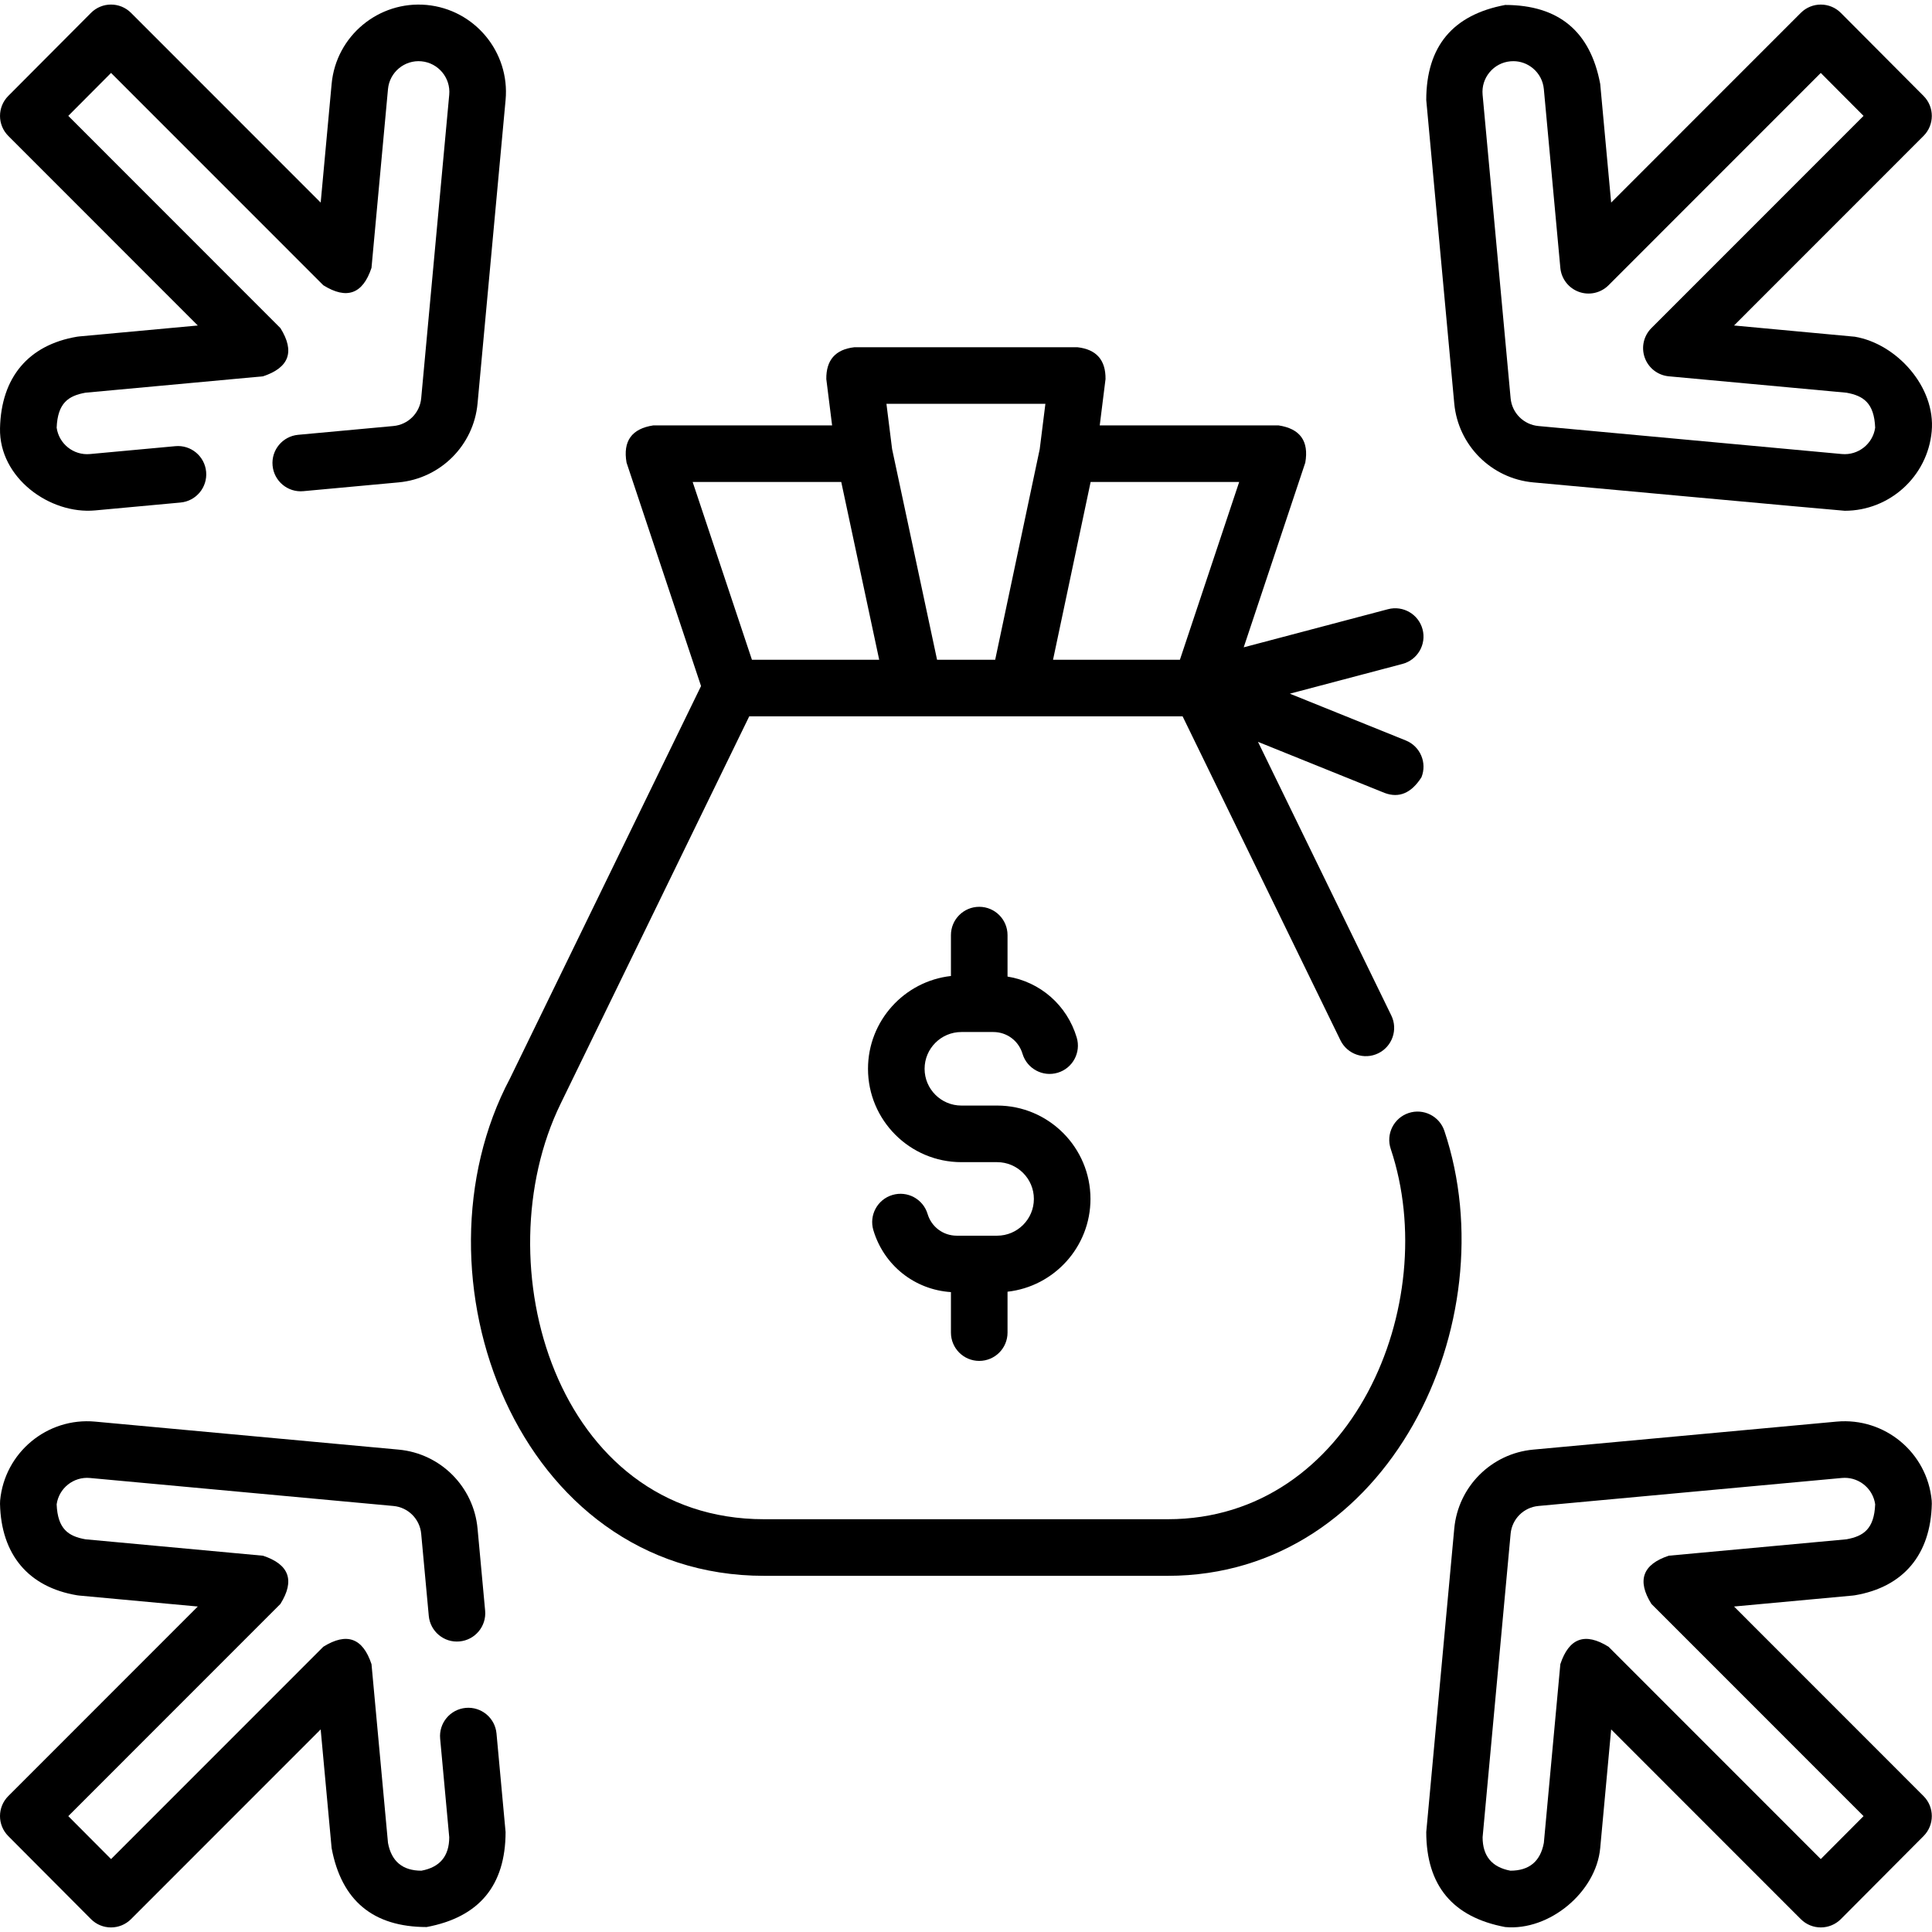
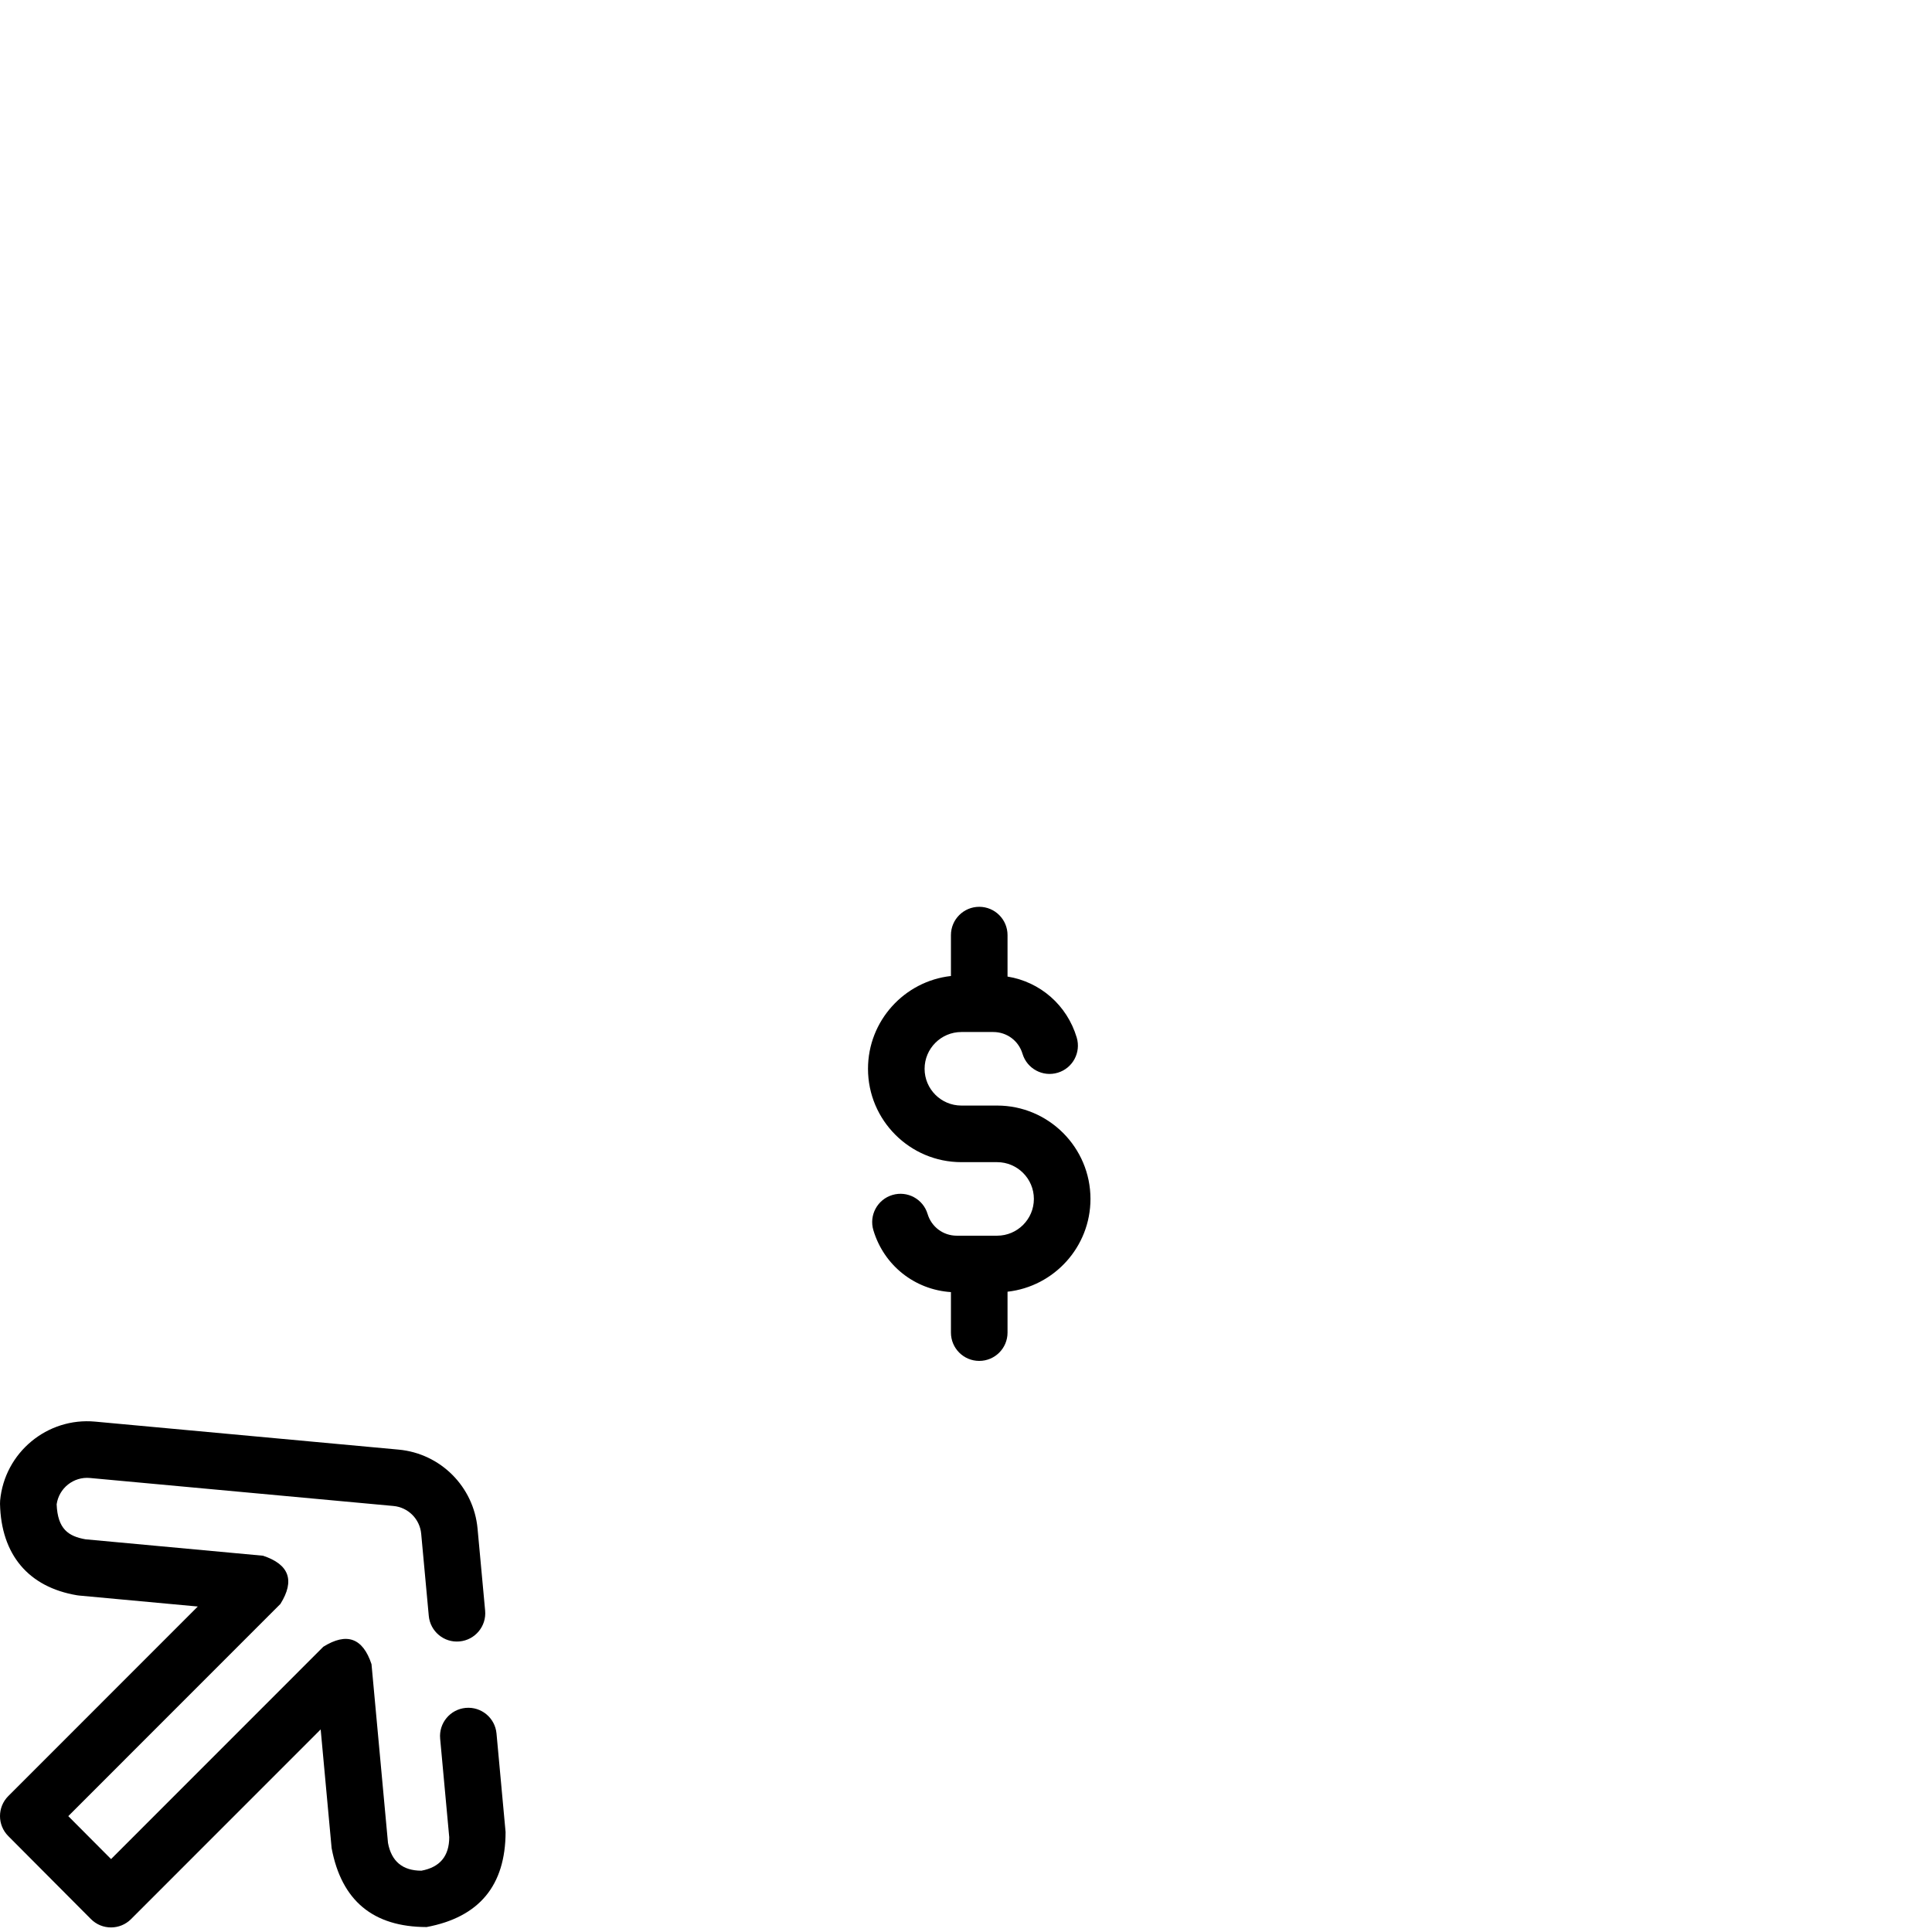
<svg xmlns="http://www.w3.org/2000/svg" id="Capa_1" enable-background="new 0 0 512.05 512.05" height="512" viewBox="0 0 512.05 512.05" width="512">
  <g>
-     <path d="m382.815 299.728c-1.315-3.928-5.568-6.045-9.493-4.731-3.928 1.315-6.046 5.565-4.731 9.493 13.765 41.116-10.253 98.159-59.098 98.159h-106.98c-55.225 0-74.609-67.727-53.927-110.126l49.986-102.662h114.864l41.825 85.844c1.814 3.723 6.303 5.275 10.027 3.457 3.724-1.814 5.271-6.304 3.457-10.027l-35.333-72.518 33.56 13.542c3.826 1.433 7.08.05 9.762-4.148 1.55-3.841-.308-8.212-4.148-9.762l-30.73-12.4 29.839-7.885c4.005-1.058 6.394-5.162 5.335-9.167s-5.165-6.396-9.167-5.335l-38.235 10.103 16.321-48.953c.997-5.718-1.375-9.009-7.115-9.872h-47.364l1.536-12.279c.055-5.048-2.426-7.859-7.442-8.431h-59.12c-5.016.572-7.497 3.383-7.442 8.431l1.536 12.279h-47.364c-5.741.863-8.112 4.153-7.115 9.872l19.742 59.216-50.643 104.011c-27.601 52.088 1.821 131.811 67.355 131.811h106.98c58.582-.001 90.279-67.274 73.322-117.922zm-54.388-171.988-15.71 47.121h-33.625l9.965-47.121zm-51.361-20.71-1.503 12.015-11.803 55.816h-15.404l-11.917-55.84-1.5-11.991zm-93.487 20.71h39.382l10.057 47.121h-33.729z" />
    <path d="m259.533 360.689c4.143 0 7.5-3.357 7.5-7.5v-10.839c12.349-1.378 21.981-11.881 21.981-24.591 0-13.646-11.101-24.746-24.745-24.746h-9.473c-5.374 0-9.746-4.372-9.746-9.745 0-5.374 4.372-9.746 9.746-9.746h8.463c3.597 0 6.707 2.314 7.74 5.759 1.19 3.967 5.372 6.225 9.338 5.029 3.968-1.189 6.22-5.37 5.029-9.338-2.582-8.611-9.709-14.75-18.334-16.148v-10.988c0-4.143-3.357-7.5-7.5-7.5-4.142 0-7.5 3.357-7.5 7.5v10.839c-12.349 1.378-21.982 11.881-21.982 24.593 0 13.645 11.101 24.745 24.746 24.745h9.473c5.373 0 9.745 4.372 9.745 9.746 0 5.373-4.372 9.745-9.745 9.745h-10.684c-3.596 0-6.707-2.314-7.741-5.759-1.19-3.968-5.372-6.221-9.339-5.028-3.967 1.19-6.219 5.372-5.028 9.339 2.802 9.339 10.95 15.769 20.556 16.397v10.736c0 4.143 3.358 7.5 7.5 7.5z" />
-     <path d="m509.805 476.026-50.224-50.241 31.463-2.904c.188-.017.374-.041.56-.072 12.869-2.173 20.112-10.789 20.395-24.26.006-.283-.004-.565-.03-.847-1.174-12.71-12.449-22.074-25.18-20.925l-80.432 7.424c-11.102 1.022-19.902 9.823-20.926 20.925l-7.424 80.434c.022 14.171 6.997 22.564 20.925 25.179 11.664 1.083 24.102-9.23 25.18-20.924l2.902-31.454 50.262 50.28c2.933 2.933 7.69 2.929 10.619-.01l21.92-22.009c2.918-2.931 2.914-7.671-.01-10.596zm-27.234 16.694-56.251-56.271c-6.212-3.872-10.47-2.335-12.773 4.613l-4.372 47.375c-.92 4.904-3.875 7.359-8.864 7.365-4.903-.921-7.358-3.875-7.366-8.863l7.424-80.435c.36-3.908 3.457-7.006 7.366-7.365l80.433-7.424c.254-.023.506-.035.755-.035 4.033 0 7.504 2.99 8.066 7.02-.263 6.557-3.113 8.461-7.622 9.273l-47.076 4.346c-6.947 2.302-8.486 6.559-4.615 12.771l56.231 56.25z" />
    <path d="m131.591 459.432c-.38-4.125-4.028-7.153-8.157-6.78-4.125.381-7.16 4.033-6.779 8.157l2.409 26.127c-.007 4.995-2.465 7.95-7.375 8.866-4.986-.006-7.938-2.46-8.857-7.36l-4.37-47.38c-2.303-6.949-6.56-8.487-12.772-4.614l-56.256 56.274-11.337-11.382 56.229-56.247c3.871-6.211 2.333-10.468-4.614-12.771l-47.074-4.353c-4.506-.808-7.356-2.71-7.624-9.271.602-4.279 4.486-7.383 8.818-6.979l80.443 7.42c3.904.358 6.998 3.457 7.357 7.372l2.01 21.75c.381 4.124 4.037 7.175 8.158 6.777 4.125-.381 7.159-4.033 6.778-8.158l-2.009-21.746c-1.021-11.109-9.82-19.913-20.92-20.933l-80.435-7.419c-12.692-1.175-24 8.2-25.182 20.913-.026.284-.037.569-.03.855.289 13.479 7.536 22.094 20.405 24.256.183.03.367.055.552.071l31.46 2.909-50.224 50.24c-2.924 2.925-2.928 7.665-.01 10.595l21.92 22.01c2.927 2.941 7.686 2.944 10.618.011l50.266-50.282 2.901 31.456c2.613 13.928 11.004 20.902 25.174 20.922 13.932-2.61 20.91-11.002 20.933-25.177z" />
-     <path d="m385.43 106.925c1.024 11.102 9.824 19.901 20.925 20.926 0 0 81.868 7.522 82.578 7.522 11.812-.001 21.928-9.033 23.035-21.023 1.107-11.813-9.316-23.241-20.364-25.107-.186-.031-32.022-2.977-32.022-2.977l50.224-50.241c2.924-2.926 2.928-7.665.009-10.596l-21.92-22.008c-2.928-2.94-7.686-2.942-10.618-.01l-50.262 50.28-2.902-31.453c-2.614-13.929-11.007-20.904-25.179-20.926-13.928 2.615-20.904 11.008-20.926 25.18zm9.362-87.769c1.392-1.675 3.352-2.707 5.52-2.907.256-.023.511-.035.765-.035 1.896 0 3.717.655 5.193 1.883 1.674 1.391 2.706 3.351 2.905 5.52l4.372 47.374c.268 2.896 2.186 5.377 4.921 6.364 2.734.991 5.796.307 7.853-1.751l56.251-56.271 11.335 11.38-56.231 56.251c-2.056 2.057-2.737 5.117-1.749 7.852s3.469 4.652 6.364 4.92l47.076 4.344c4.509.812 7.359 2.718 7.622 9.274-.598 4.28-4.488 7.378-8.82 6.984l-80.435-7.424c-3.907-.36-7.005-3.458-7.365-7.366l-7.424-80.434c-.201-2.169.455-4.284 1.847-5.958z" />
-     <path d="m52.421 86.269-31.458 2.901c-.188.018-.375.042-.562.073-12.864 2.177-20.108 10.79-20.396 24.256-.292 13.133 13.199 22.892 25.208 21.778l22.64-2.089c4.125-.381 7.16-4.033 6.779-8.158-.38-4.125-4.032-7.164-8.158-6.778l-22.637 2.089c-4.347.398-8.22-2.71-8.821-6.989.267-6.554 3.119-8.458 7.627-9.271l47.069-4.342c6.947-2.302 8.486-6.559 4.616-12.771l-56.231-56.258 11.336-11.382 56.256 56.274c6.212 3.873 10.47 2.335 12.772-4.614l4.37-47.373c.41-4.473 4.39-7.785 8.857-7.367 4.478.416 7.786 4.393 7.375 8.862l-7.43 80.442c-.359 3.905-3.454 7-7.361 7.359l-25.25 2.329c-4.125.381-7.16 4.033-6.779 8.158s4.035 7.171 8.157 6.778l25.248-2.329c11.102-1.021 19.901-9.819 20.922-20.919l7.43-80.443c1.167-12.701-8.22-23.994-20.933-25.175-12.716-1.154-24.008 8.225-25.174 20.93l-2.9 31.45-50.266-50.283c-2.932-2.933-7.692-2.93-10.618.011l-21.92 22.01c-2.918 2.93-2.914 7.669.009 10.594z" />
  </g>
</svg>